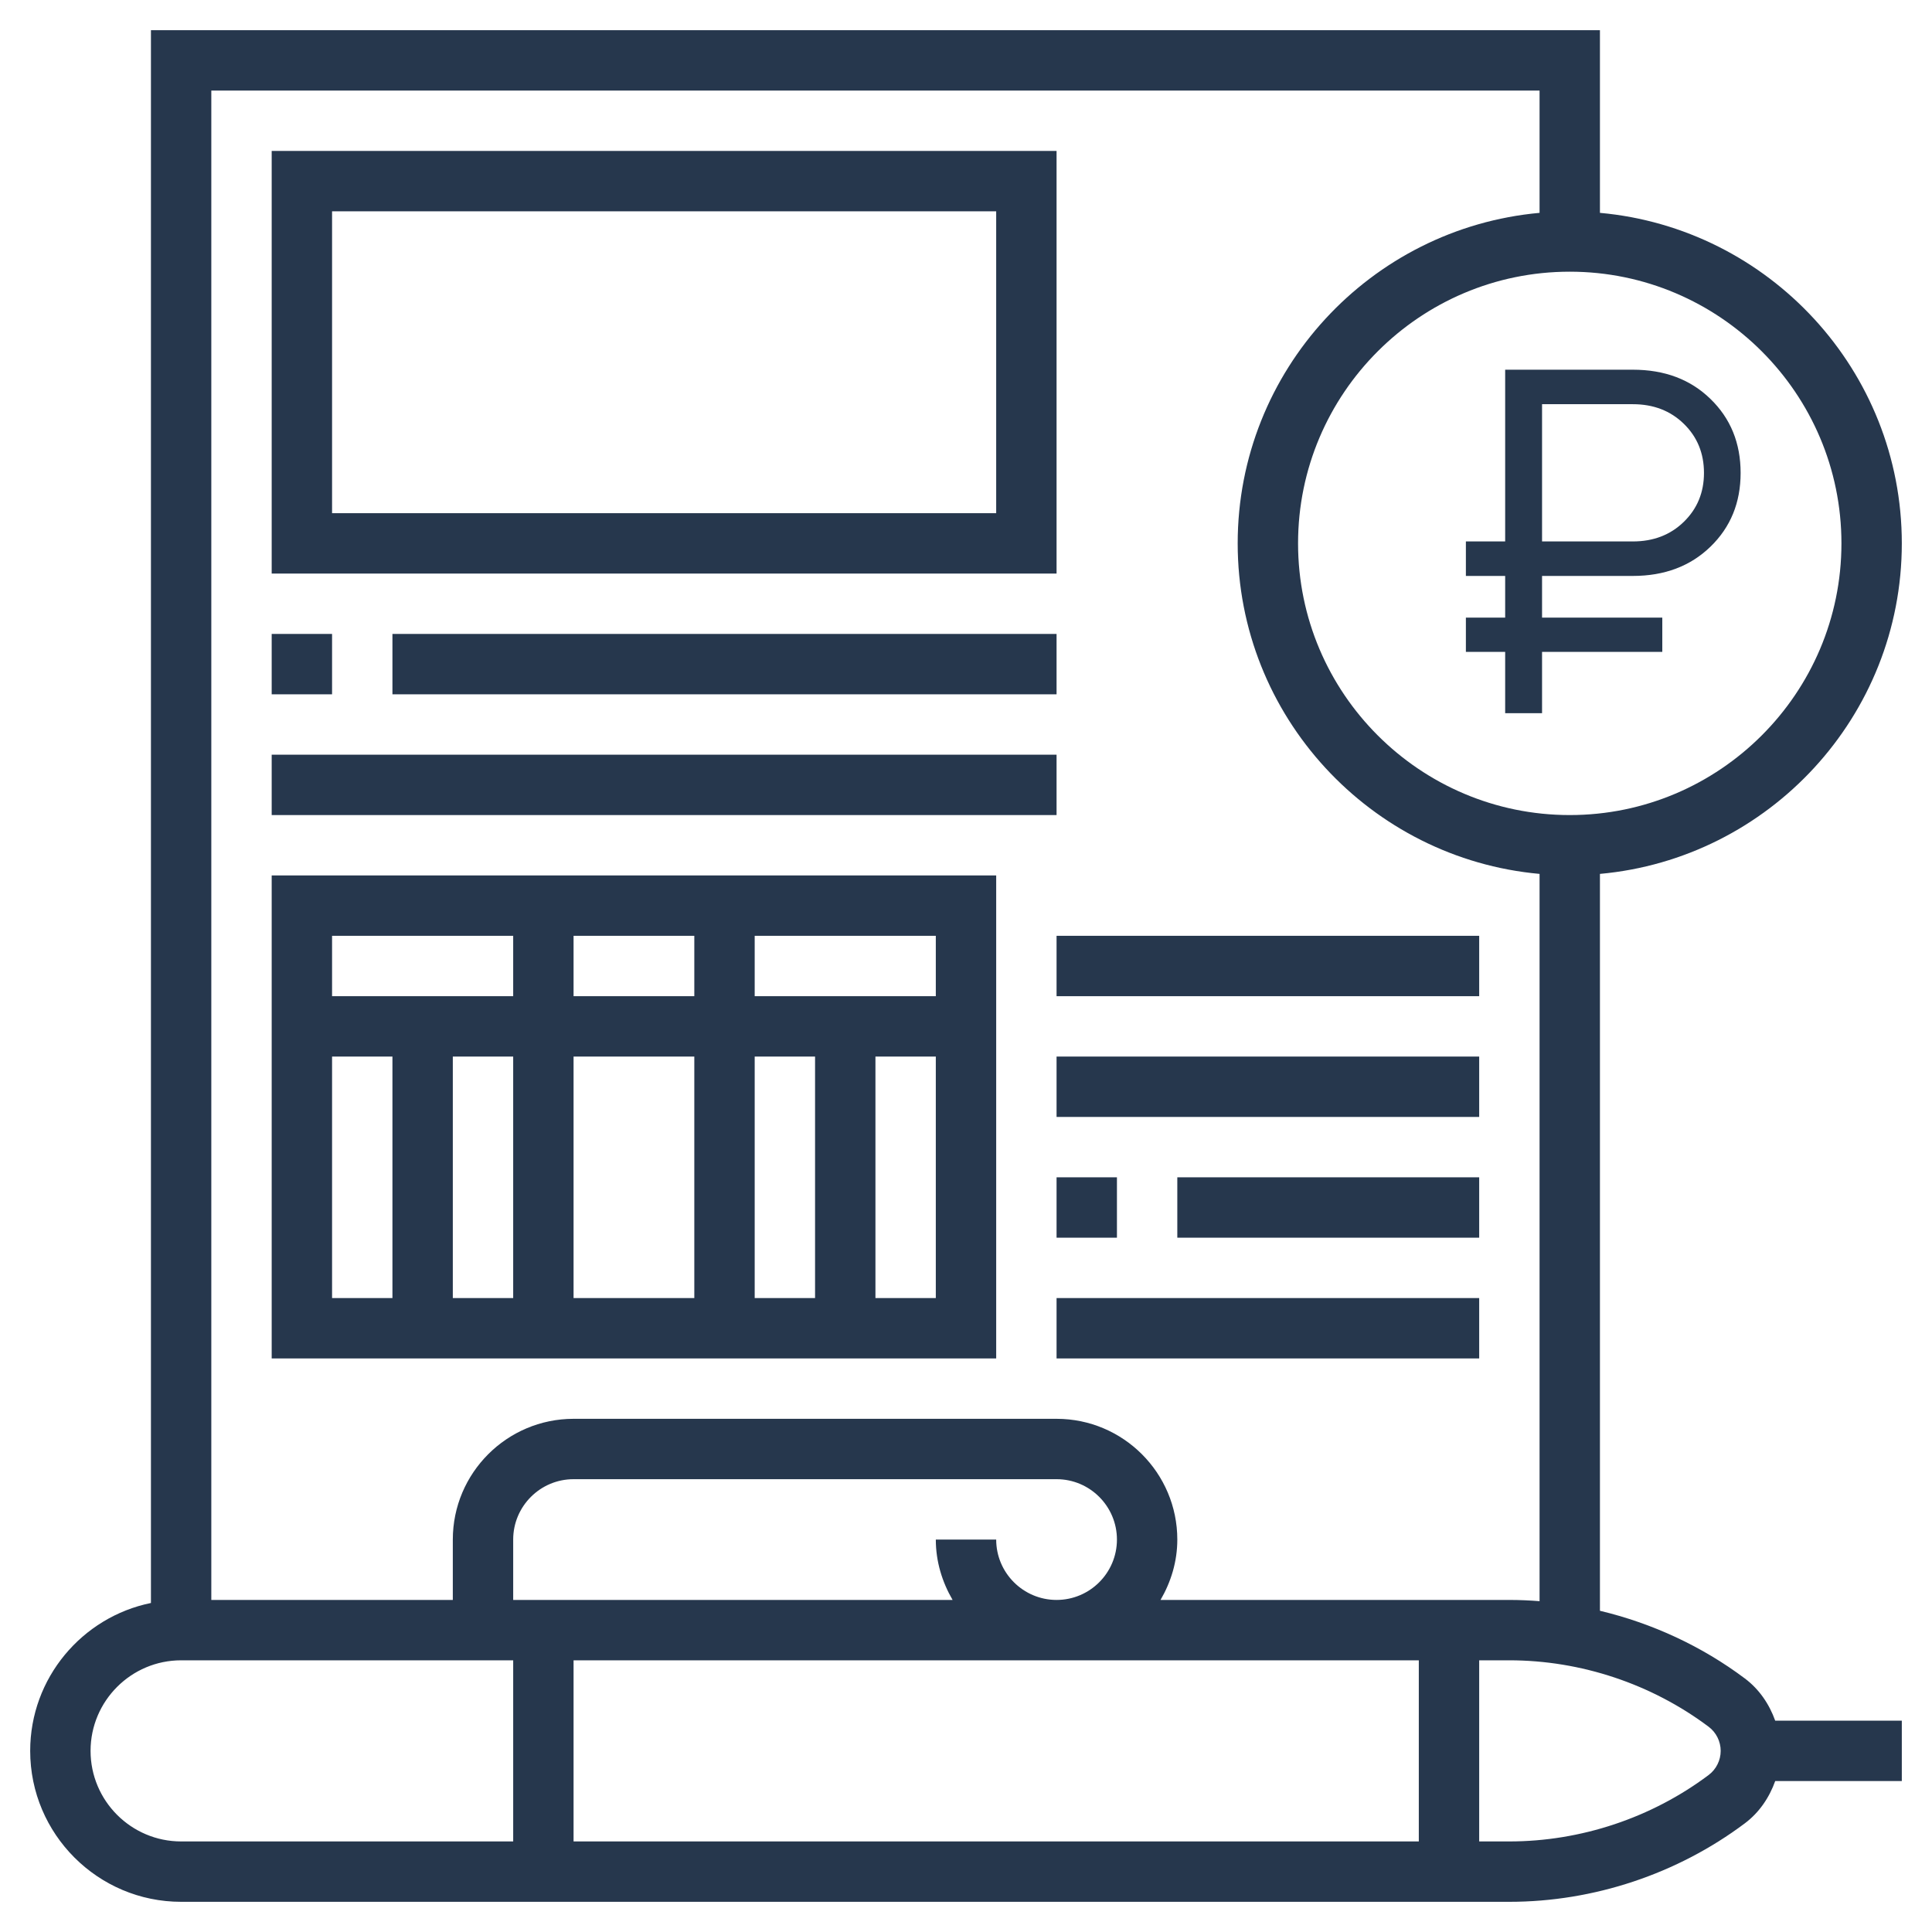
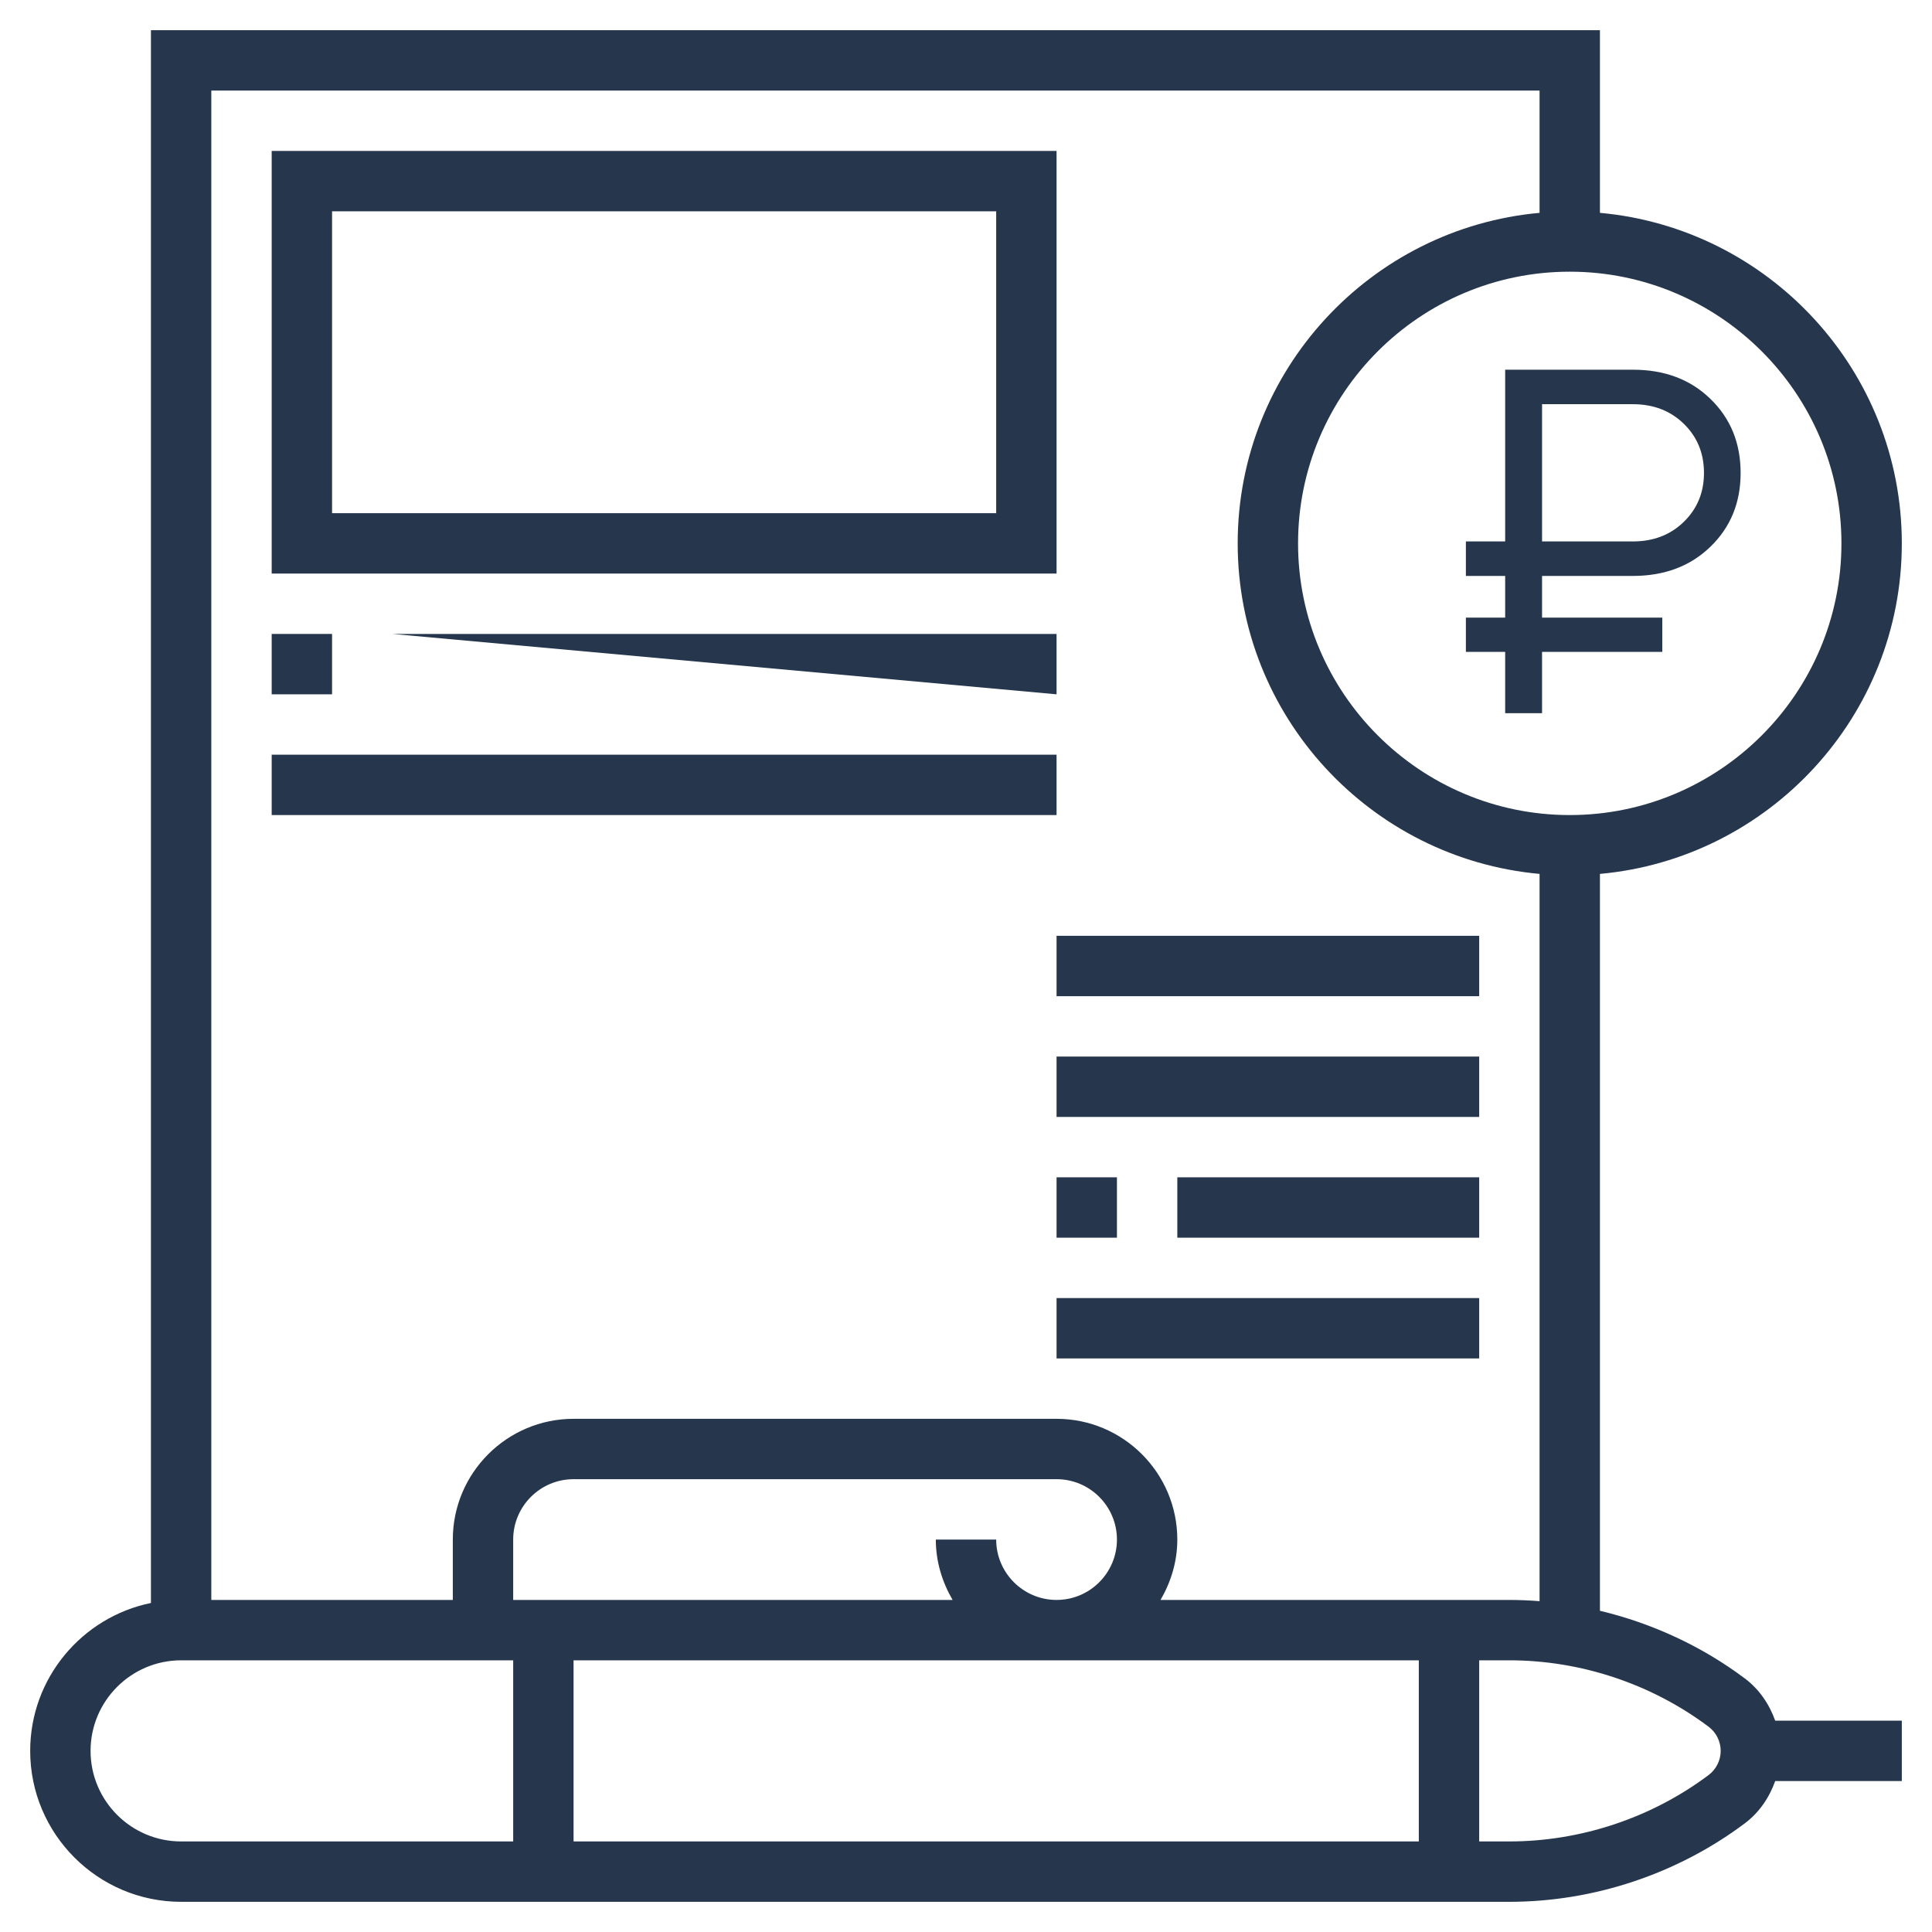
<svg xmlns="http://www.w3.org/2000/svg" version="1.1" width="512" height="512" viewBox="0,0,256,256">
  <g fill="#26374d" fill-rule="nonzero" stroke="none" stroke-width="1" stroke-linecap="butt" stroke-linejoin="miter" stroke-miterlimit="10" stroke-dasharray="" stroke-dashoffset="0" font-family="none" font-weight="none" font-size="none" text-anchor="none" style="mix-blend-mode: normal">
    <g transform="scale(0.5,0.5)">
      <path d="M462.4,444.808c-11.408,-8.56 -24.568,-14.632 -38.4,-17.936v-195.28c44.784,-4.056 80,-41.768 80,-87.592c0,-45.824 -35.216,-83.536 -80,-87.592v-48.408h-384v416.808c-18.232,3.72 -32,19.88 -32,39.192c0,22.056 17.944,40 40,40h352c22.36,0 44.52,-7.392 62.4,-20.8c3.8,-2.848 6.48,-6.816 8.048,-11.2h33.552v-16h-33.552c-1.568,-4.392 -4.248,-8.352 -8.048,-11.192zM488,144c0,39.704 -32.304,72 -72,72c-39.696,0 -72,-32.296 -72,-72c0,-39.704 32.304,-72 72,-72c39.696,0 72,32.296 72,72zM408,24v32.408c-44.784,4.056 -80,41.768 -80,87.592c0,45.824 35.216,83.536 80,87.592v192.736c-2.656,-0.208 -5.328,-0.328 -8,-0.328h-92.448c2.752,-4.728 4.448,-10.144 4.448,-16c0,-17.648 -14.352,-32 -32,-32h-128c-17.648,0 -32,14.352 -32,32v16h-64v-400zM280,424c-8.824,0 -16,-7.176 -16,-16h-16c0,5.856 1.696,11.272 4.448,16h-116.448v-16c0,-8.824 7.176,-16 16,-16h128c8.824,0 16,7.176 16,16c0,8.824 -7.176,16 -16,16zM376,440v48h-224v-48zM24,464c0,-13.232 10.768,-24 24,-24h88v48h-88c-13.232,0 -24,-10.768 -24,-24zM452.8,470.4c-15.128,11.352 -33.88,17.6 -52.8,17.6h-8v-48h8c18.92,0 37.672,6.248 52.808,17.608c2,1.496 3.192,3.888 3.192,6.392c0,2.504 -1.192,4.896 -3.2,6.4z" />
      <path d="M280,40h-208v112h208zM264,136h-176v-80h176z" />
-       <path d="M264,232h-192v128h192zM248,264h-48v-16h48zM136,280v64h-16v-64zM152,280h32v64h-32zM152,264v-16h32v16zM200,280h16v64h-16zM136,248v16h-48v-16zM88,280h16v64h-16zM232,344v-64h16v64z" />
      <path d="M72,168h16v16h-16z" />
-       <path d="M104,168h176v16h-176z" />
+       <path d="M104,168h176v16z" />
      <path d="M72,200h208v16h-208z" />
      <path d="M280,248h112v16h-112z" />
      <path d="M280,280h112v16h-112z" />
      <path d="M280,312h16v16h-16z" />
      <path d="M312,312h80v16h-80z" />
      <path d="M280,344h112v16h-112z" />
      <path d="M388.475,152.628v-9.141h10.41v-45.512h33.833c8.421,0 15.276,2.581 20.566,7.744c5.332,5.163 7.998,11.701 7.998,19.614c0,7.871 -2.666,14.388 -7.998,19.551c-5.332,5.163 -12.187,7.744 -20.566,7.744h-24.058v11.045h31.865v9.077h-31.865v16.25h-9.775v-16.25h-10.41v-9.077h10.41v-11.045zM432.718,107.115h-24.058v36.372h24.058c5.459,0 9.966,-1.735 13.52,-5.205c3.555,-3.47 5.332,-7.786 5.332,-12.949c0,-5.205 -1.777,-9.543 -5.332,-13.013c-3.554,-3.47 -8.061,-5.205 -13.52,-5.205z" />
    </g>
  </g>
</svg>